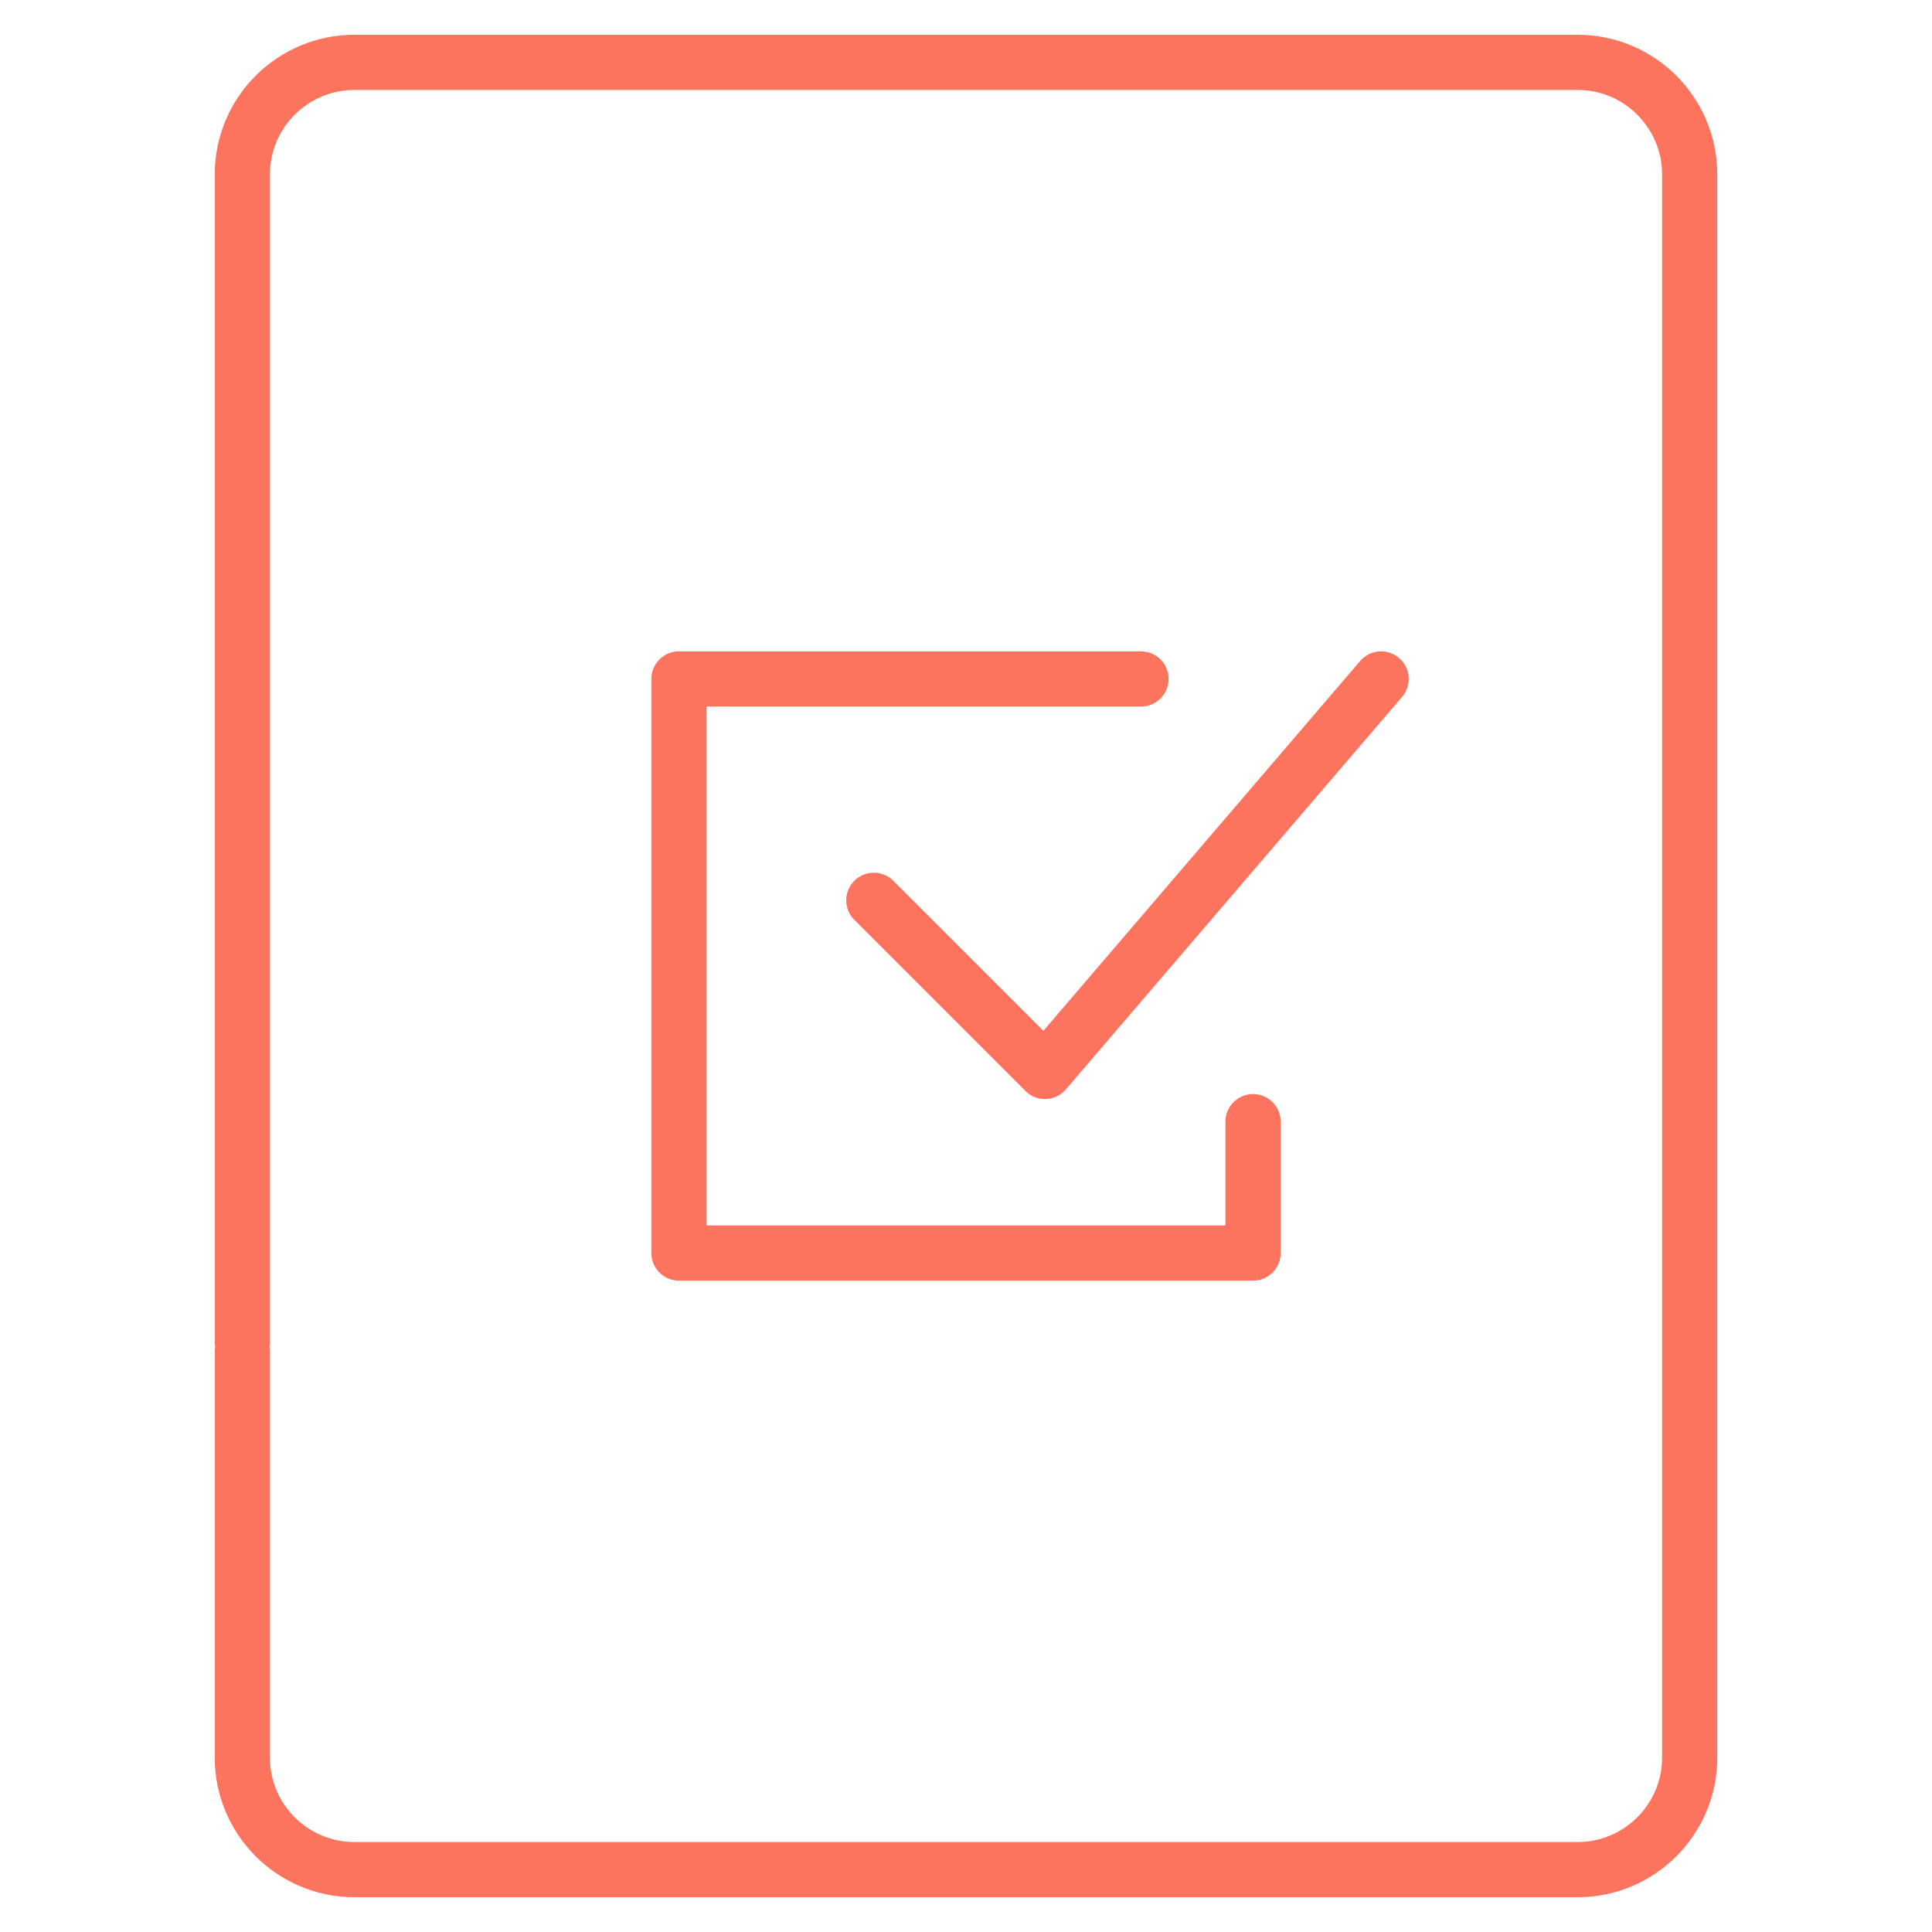
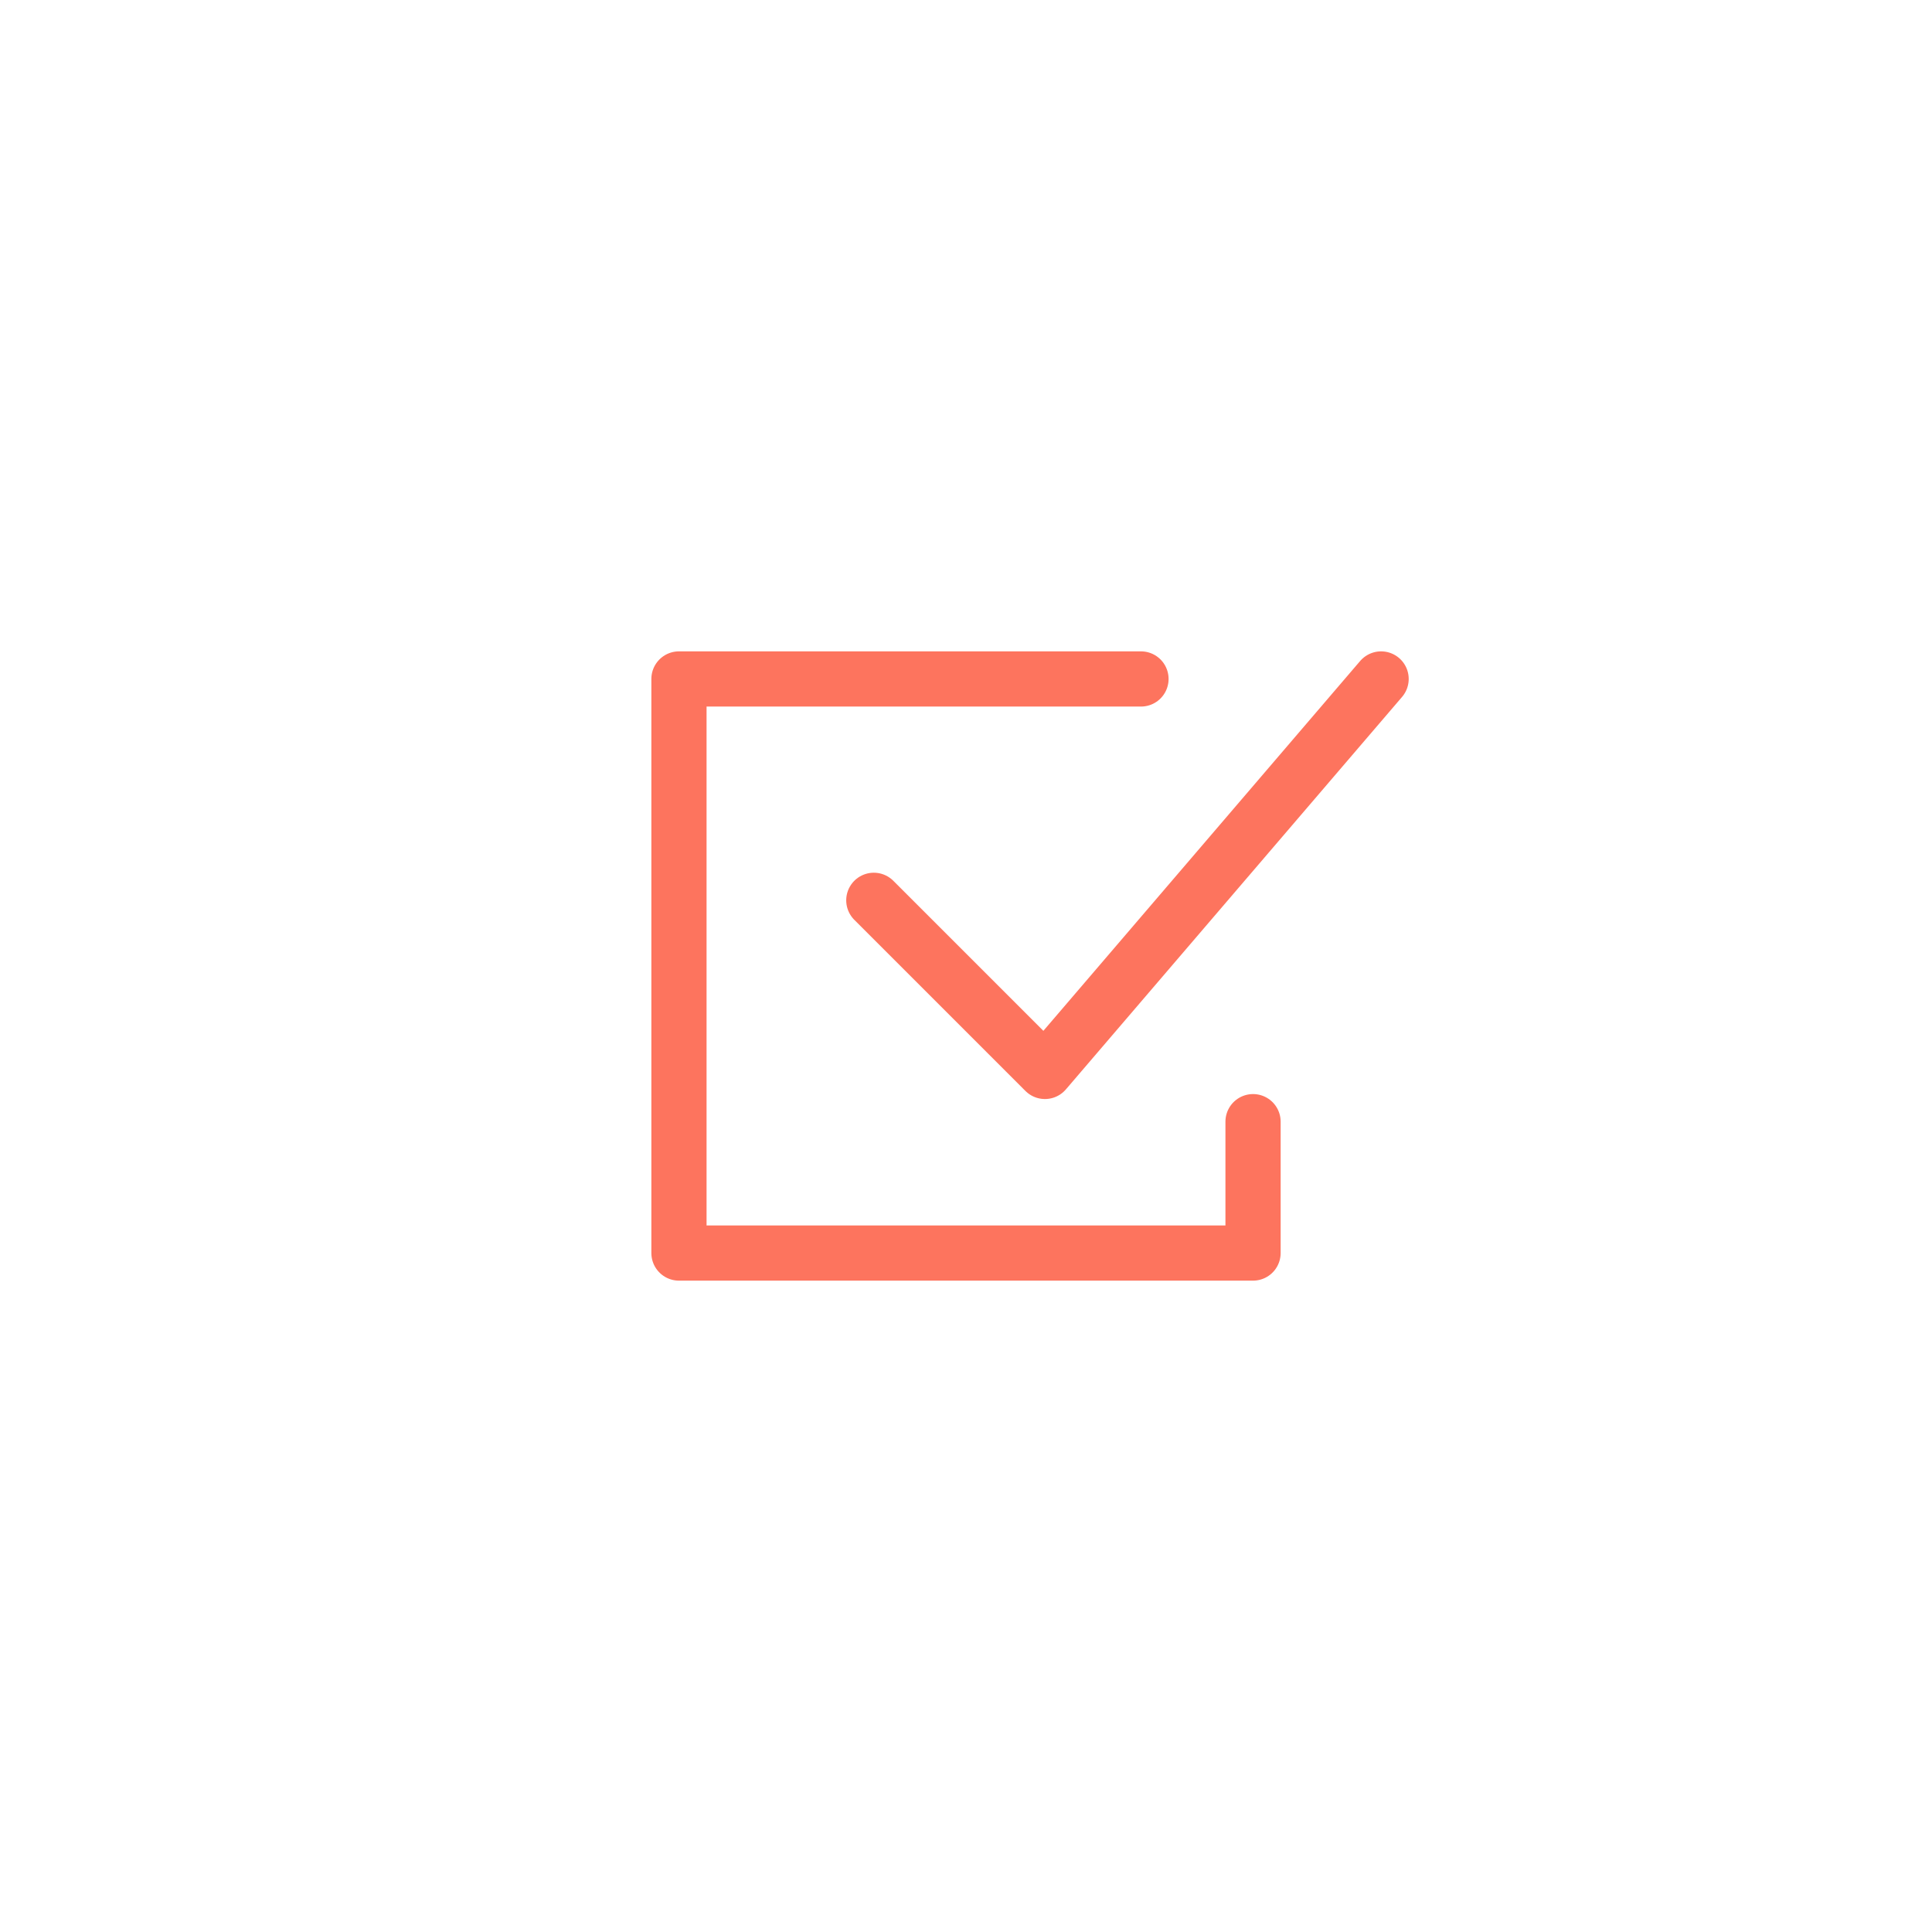
<svg xmlns="http://www.w3.org/2000/svg" id="Layer_1" viewBox="0 0 35 35">
  <defs>
    <style>.cls-1{fill:none;stroke:#fd745e;stroke-linecap:round;stroke-linejoin:round;}</style>
  </defs>
-   <path class="cls-1" d="M4.39,24.31V3.16c0-1.12,.91-2.03,2.03-2.03H28.58c1.12,0,2.03,.91,2.03,2.03V7.42c0,1.12,0,2.94,0,4.05V31.84c0,1.12-.91,2.03-2.03,2.03H6.42c-1.12,0-2.03-.91-2.03-2.03v-7.35" />
  <g>
    <polyline class="cls-1" points="22.7 20.32 22.7 22.7 12.3 22.7 12.3 12.3 20.67 12.3" />
    <polyline class="cls-1" points="15.83 16.31 18.93 19.41 25.02 12.3" />
  </g>
</svg>